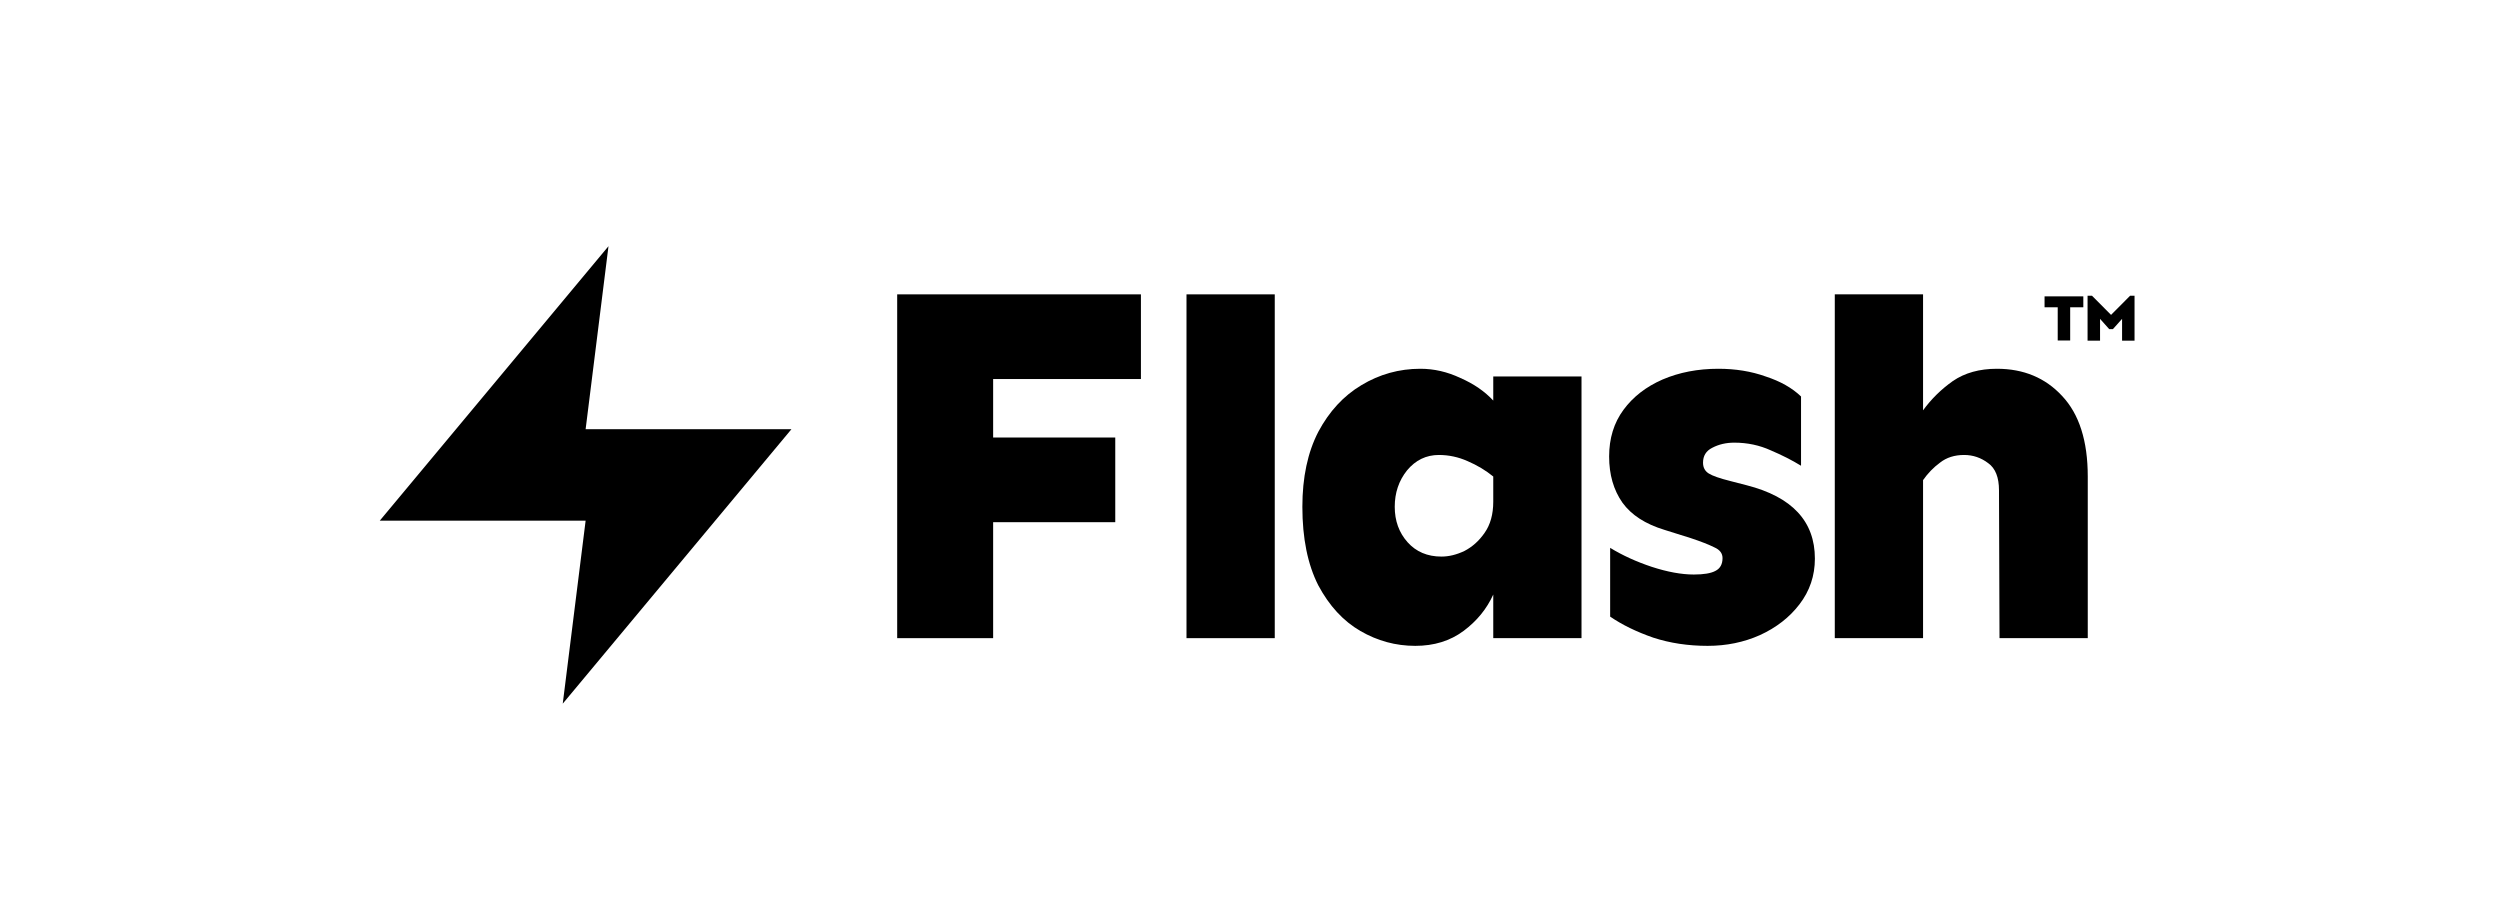
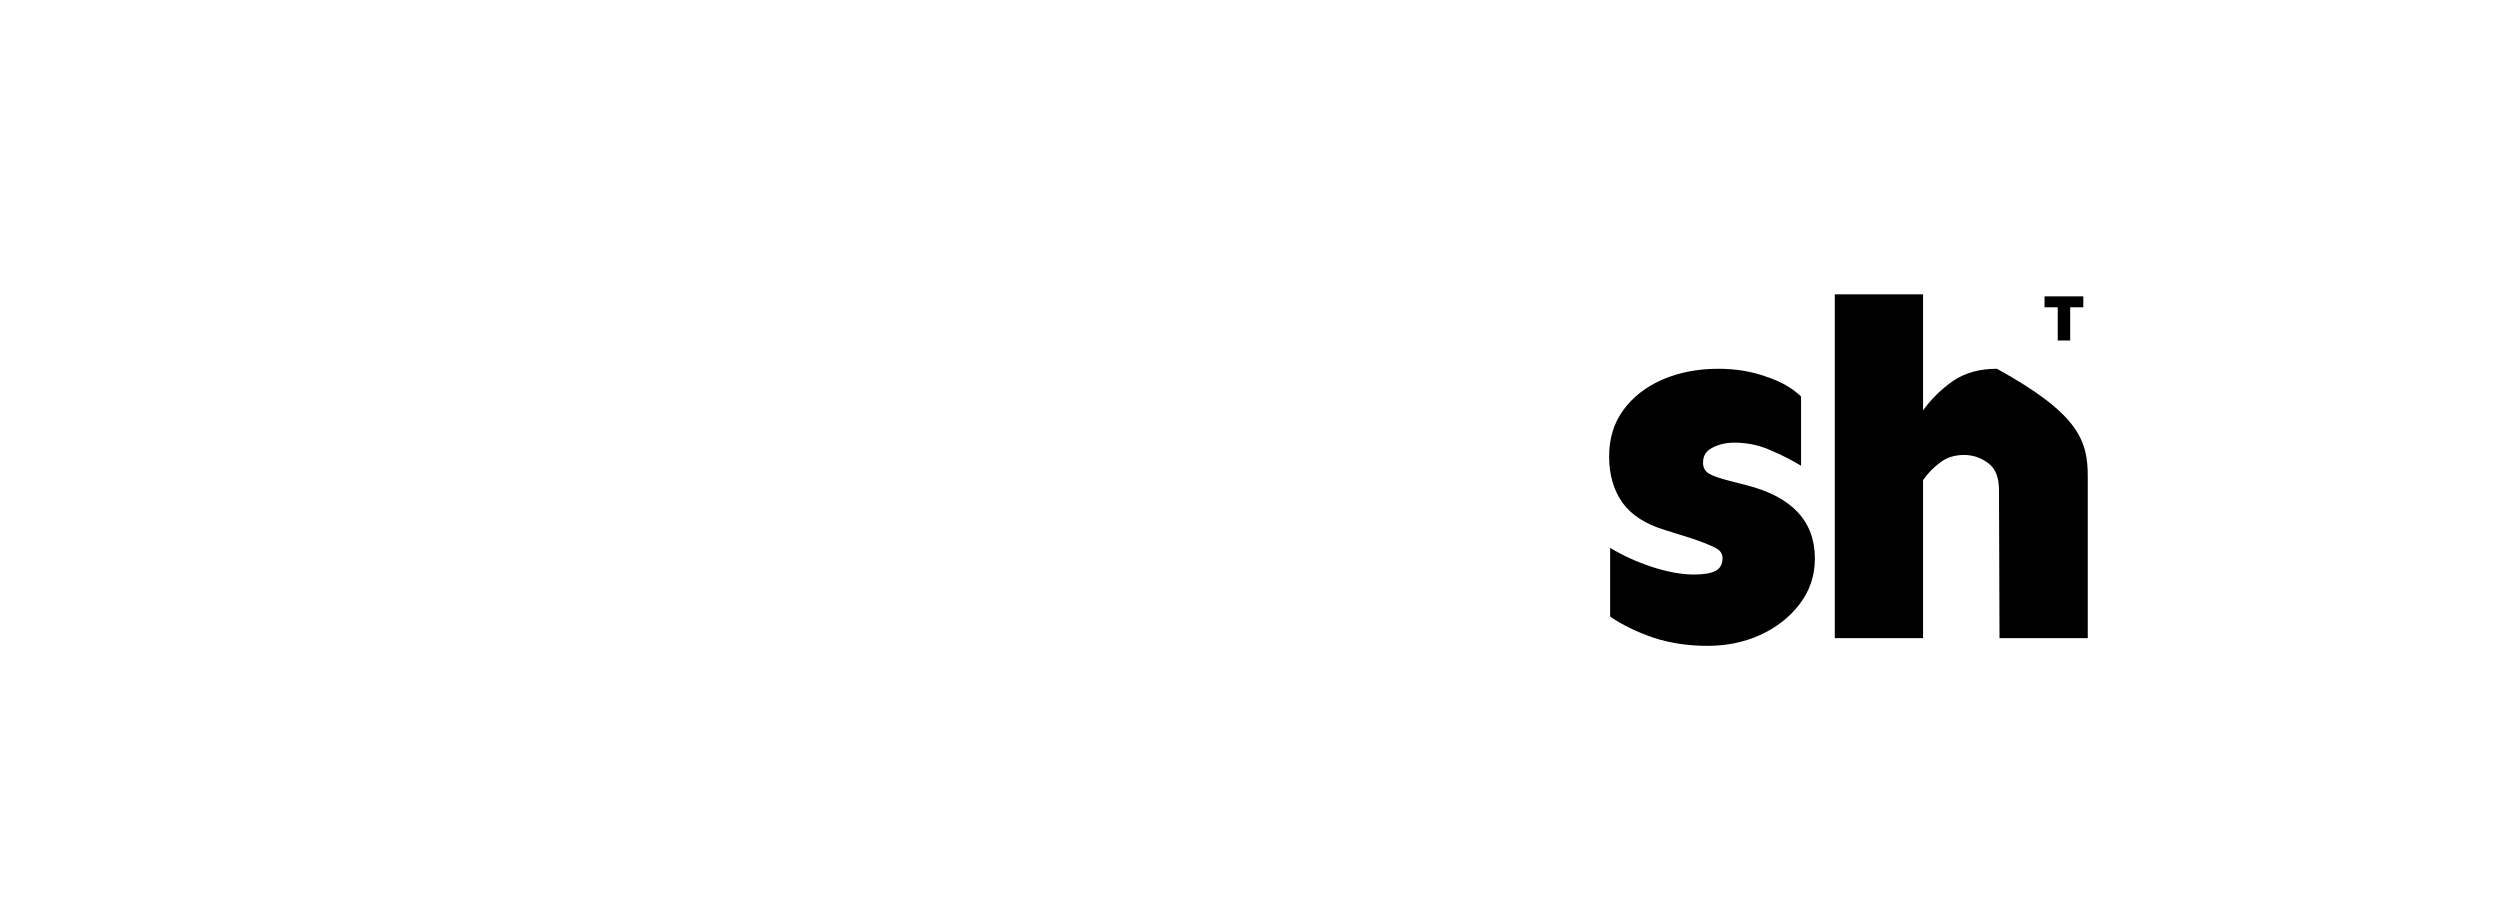
<svg xmlns="http://www.w3.org/2000/svg" width="152" height="56" viewBox="0 0 152 56" fill="none">
  <g id="Component 1">
-     <path id="Vector" d="M36.996 14.969L23.09 31.657H35.606L34.215 42.782L48.121 26.094H35.606L36.996 14.969Z" fill="black" />
-     <path id="Vector_2" d="M67.808 26.601V31.749H60.383V38.8H54.549V17.897H69.368V23.045H60.383V26.601H67.808Z" fill="black" />
-     <path id="Vector_3" d="M77.505 17.897V38.8H72.139V17.897H77.505Z" fill="black" />
-     <path id="Vector_4" d="M86.36 22.421C87.192 22.421 88.002 22.608 88.793 22.982C89.604 23.336 90.27 23.794 90.79 24.355V22.889H96.156V38.8H90.79V36.148C90.395 37.022 89.791 37.76 88.981 38.363C88.169 38.966 87.192 39.268 86.048 39.268C84.862 39.268 83.749 38.966 82.71 38.363C81.67 37.76 80.817 36.834 80.151 35.587C79.507 34.318 79.184 32.727 79.184 30.813C79.184 29.024 79.507 27.506 80.151 26.258C80.817 25.01 81.691 24.064 82.772 23.419C83.875 22.754 85.07 22.421 86.36 22.421ZM87.483 27.662C86.713 27.662 86.068 27.974 85.549 28.598C85.049 29.222 84.8 29.96 84.8 30.813C84.8 31.666 85.06 32.384 85.579 32.966C86.1 33.548 86.787 33.84 87.639 33.84C88.097 33.84 88.564 33.725 89.043 33.496C89.521 33.247 89.927 32.883 90.259 32.404C90.613 31.905 90.79 31.271 90.79 30.501V28.972C90.332 28.598 89.812 28.286 89.23 28.037C88.669 27.787 88.086 27.662 87.483 27.662Z" fill="black" />
    <path id="Vector_5" d="M104.48 22.421C105.52 22.421 106.477 22.577 107.35 22.889C108.244 23.18 108.962 23.586 109.503 24.106V28.317C108.962 27.985 108.348 27.672 107.662 27.381C106.976 27.069 106.237 26.913 105.447 26.913C104.948 26.913 104.501 27.017 104.105 27.225C103.731 27.413 103.544 27.714 103.544 28.13C103.544 28.421 103.659 28.64 103.887 28.785C104.116 28.931 104.563 29.087 105.229 29.253L106.196 29.503C108.962 30.21 110.345 31.697 110.345 33.964C110.345 35.004 110.033 35.929 109.409 36.741C108.806 37.531 108.005 38.155 107.007 38.613C106.029 39.05 104.969 39.268 103.825 39.268C102.639 39.268 101.537 39.102 100.518 38.769C99.499 38.415 98.625 37.989 97.897 37.49V33.309C98.646 33.766 99.488 34.151 100.424 34.463C101.381 34.775 102.234 34.931 102.983 34.931C103.586 34.931 104.023 34.858 104.293 34.713C104.584 34.568 104.73 34.307 104.73 33.933C104.73 33.642 104.563 33.423 104.23 33.278C103.897 33.111 103.42 32.924 102.795 32.716L101.204 32.217C100.039 31.863 99.187 31.312 98.646 30.564C98.105 29.794 97.835 28.858 97.835 27.756C97.835 26.653 98.126 25.707 98.708 24.917C99.29 24.126 100.081 23.513 101.079 23.076C102.098 22.639 103.232 22.421 104.48 22.421Z" fill="black" />
-     <path id="Vector_6" d="M121.414 22.421C123.037 22.421 124.357 22.972 125.376 24.074C126.416 25.177 126.936 26.809 126.936 28.972V38.8H121.57L121.539 29.815C121.539 29.024 121.321 28.473 120.884 28.161C120.447 27.828 119.958 27.662 119.417 27.662C118.835 27.662 118.347 27.818 117.951 28.13C117.556 28.421 117.213 28.775 116.922 29.191V38.8H111.555V17.897H116.922V24.948C117.421 24.261 118.024 23.669 118.731 23.169C119.459 22.67 120.354 22.421 121.414 22.421Z" fill="black" />
+     <path id="Vector_6" d="M121.414 22.421C126.416 25.177 126.936 26.809 126.936 28.972V38.8H121.57L121.539 29.815C121.539 29.024 121.321 28.473 120.884 28.161C120.447 27.828 119.958 27.662 119.417 27.662C118.835 27.662 118.347 27.818 117.951 28.13C117.556 28.421 117.213 28.775 116.922 29.191V38.8H111.555V17.897H116.922V24.948C117.421 24.261 118.024 23.669 118.731 23.169C119.459 22.67 120.354 22.421 121.414 22.421Z" fill="black" />
    <path id="Vector_7" d="M126.666 18.019V18.683H125.867V20.702H125.109V18.683H124.309V18.019H126.666Z" fill="black" />
-     <path id="Vector_8" d="M129.78 17.979V20.714H129.022V19.387L128.466 20.01H128.239L127.683 19.387V20.714H126.924V17.979H127.192L128.352 19.145L129.512 17.979H129.78Z" fill="black" />
  </g>
</svg>